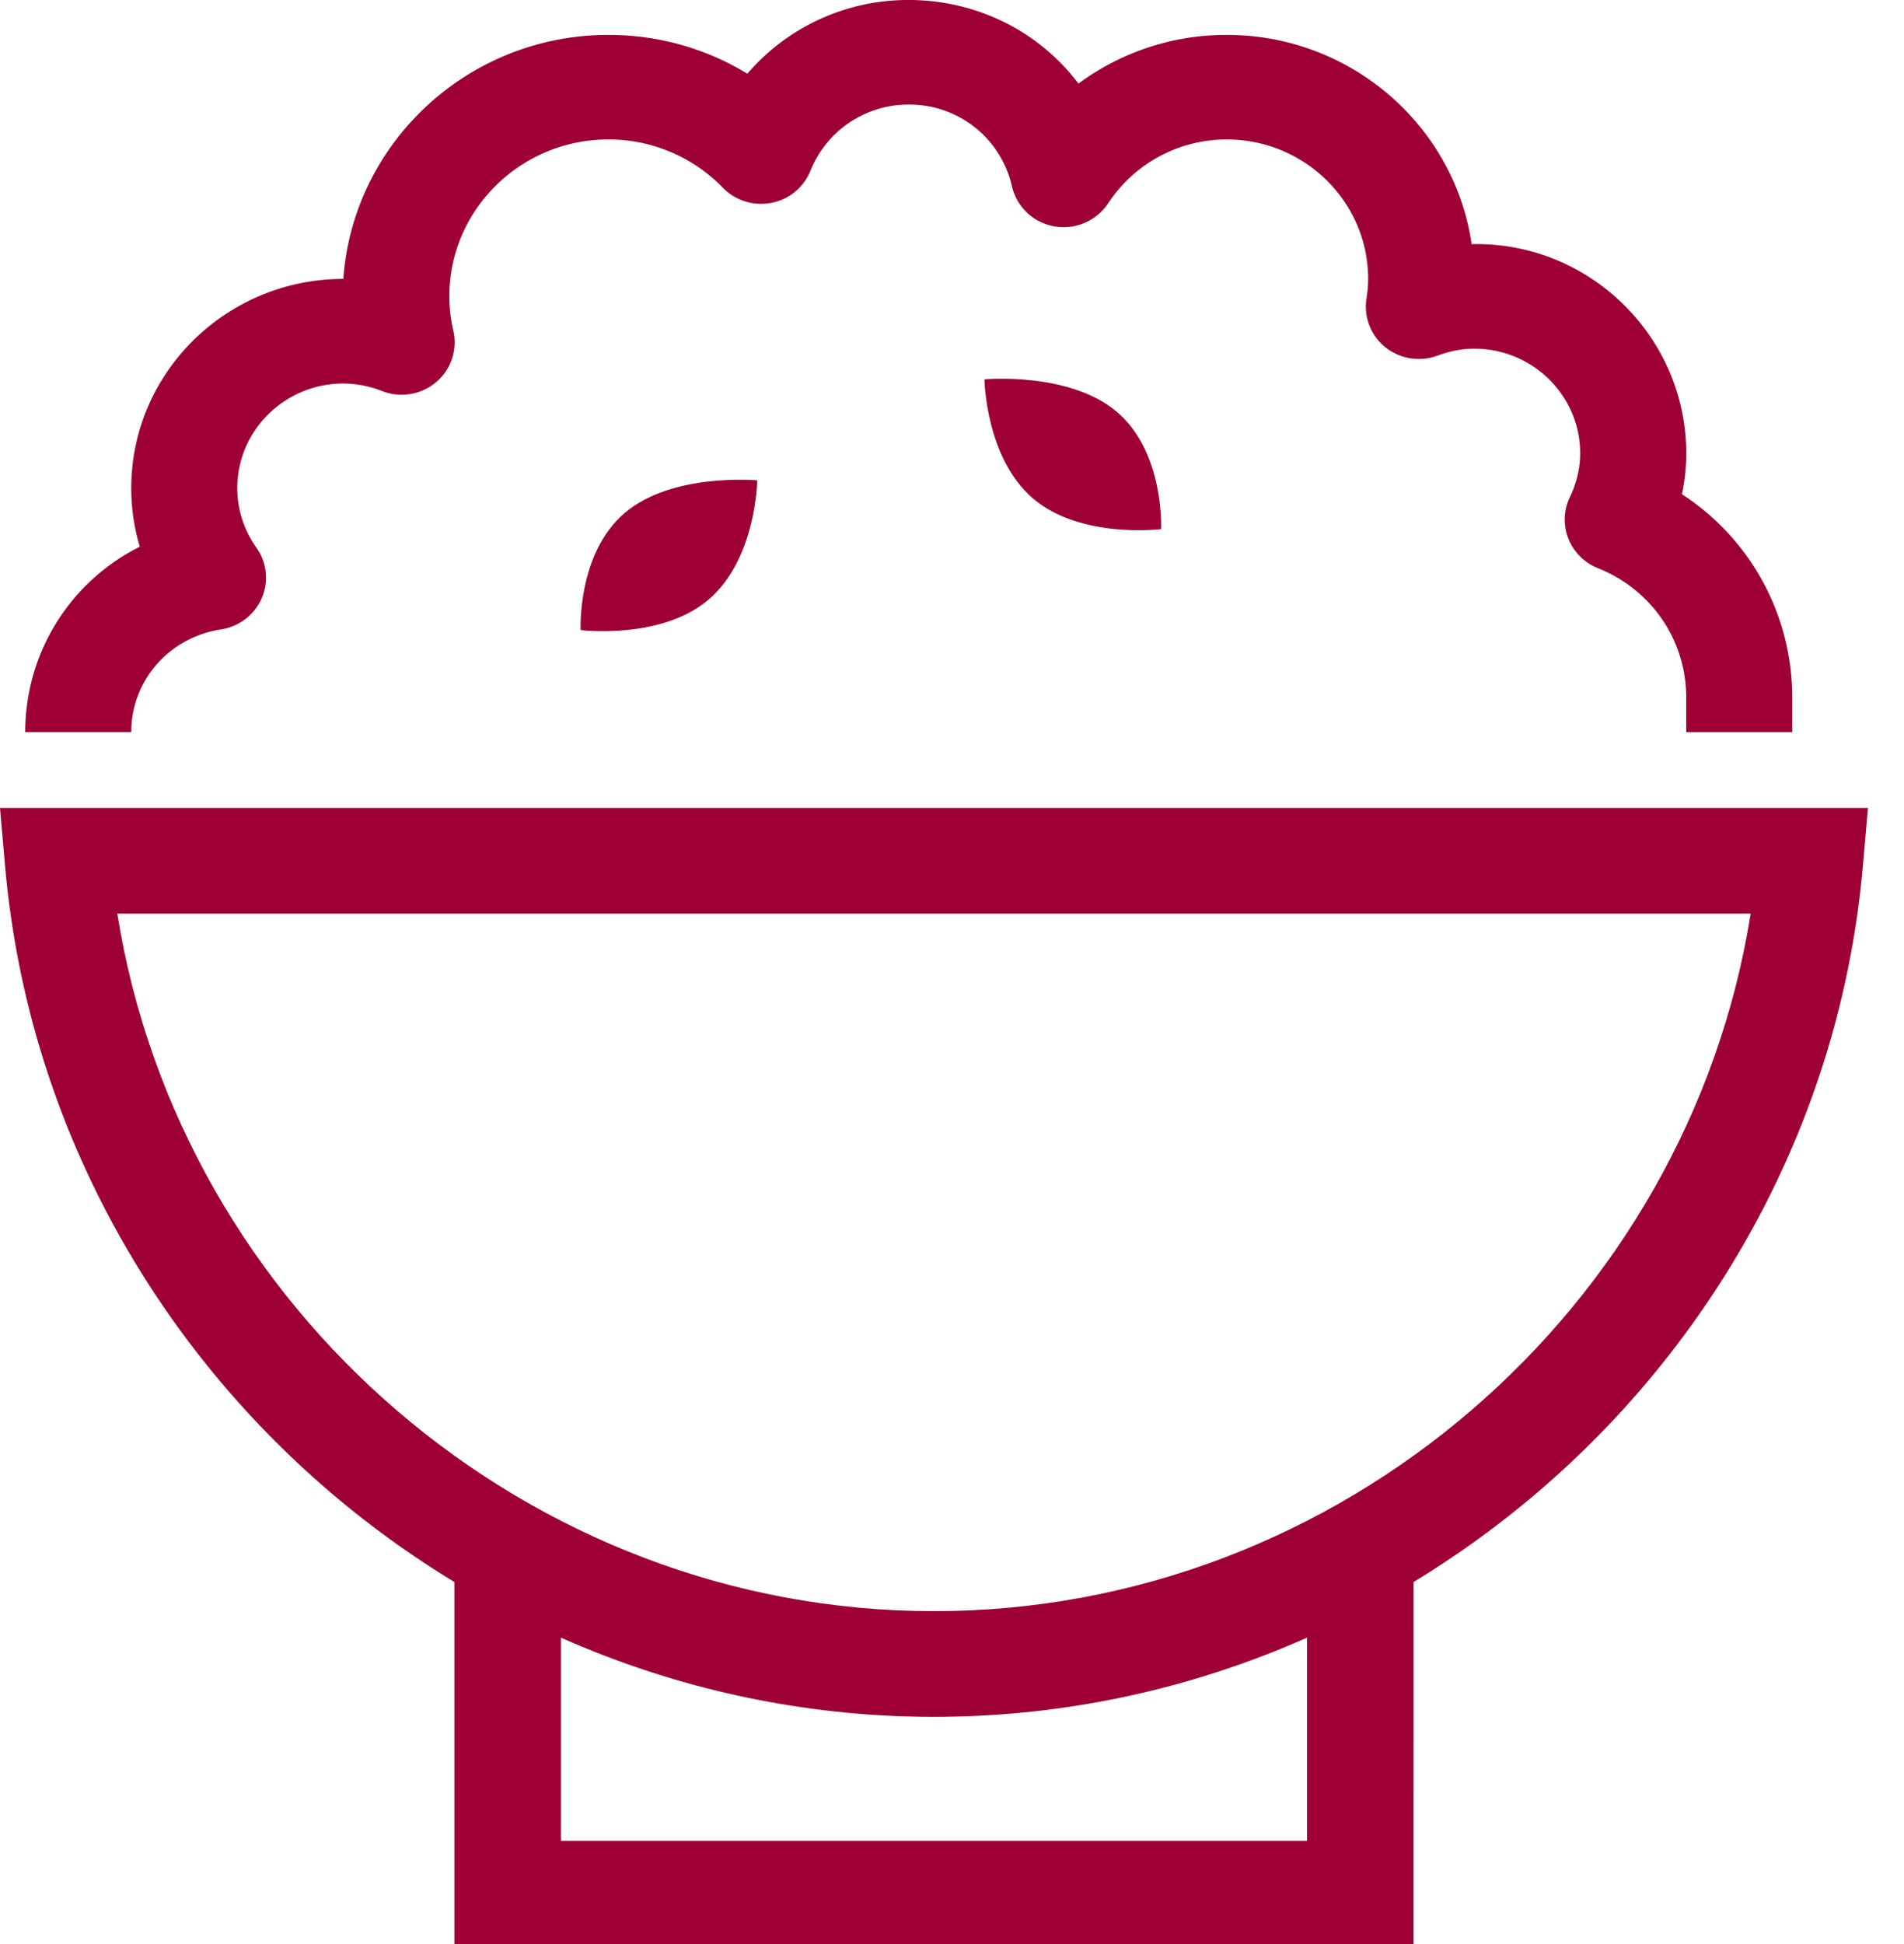
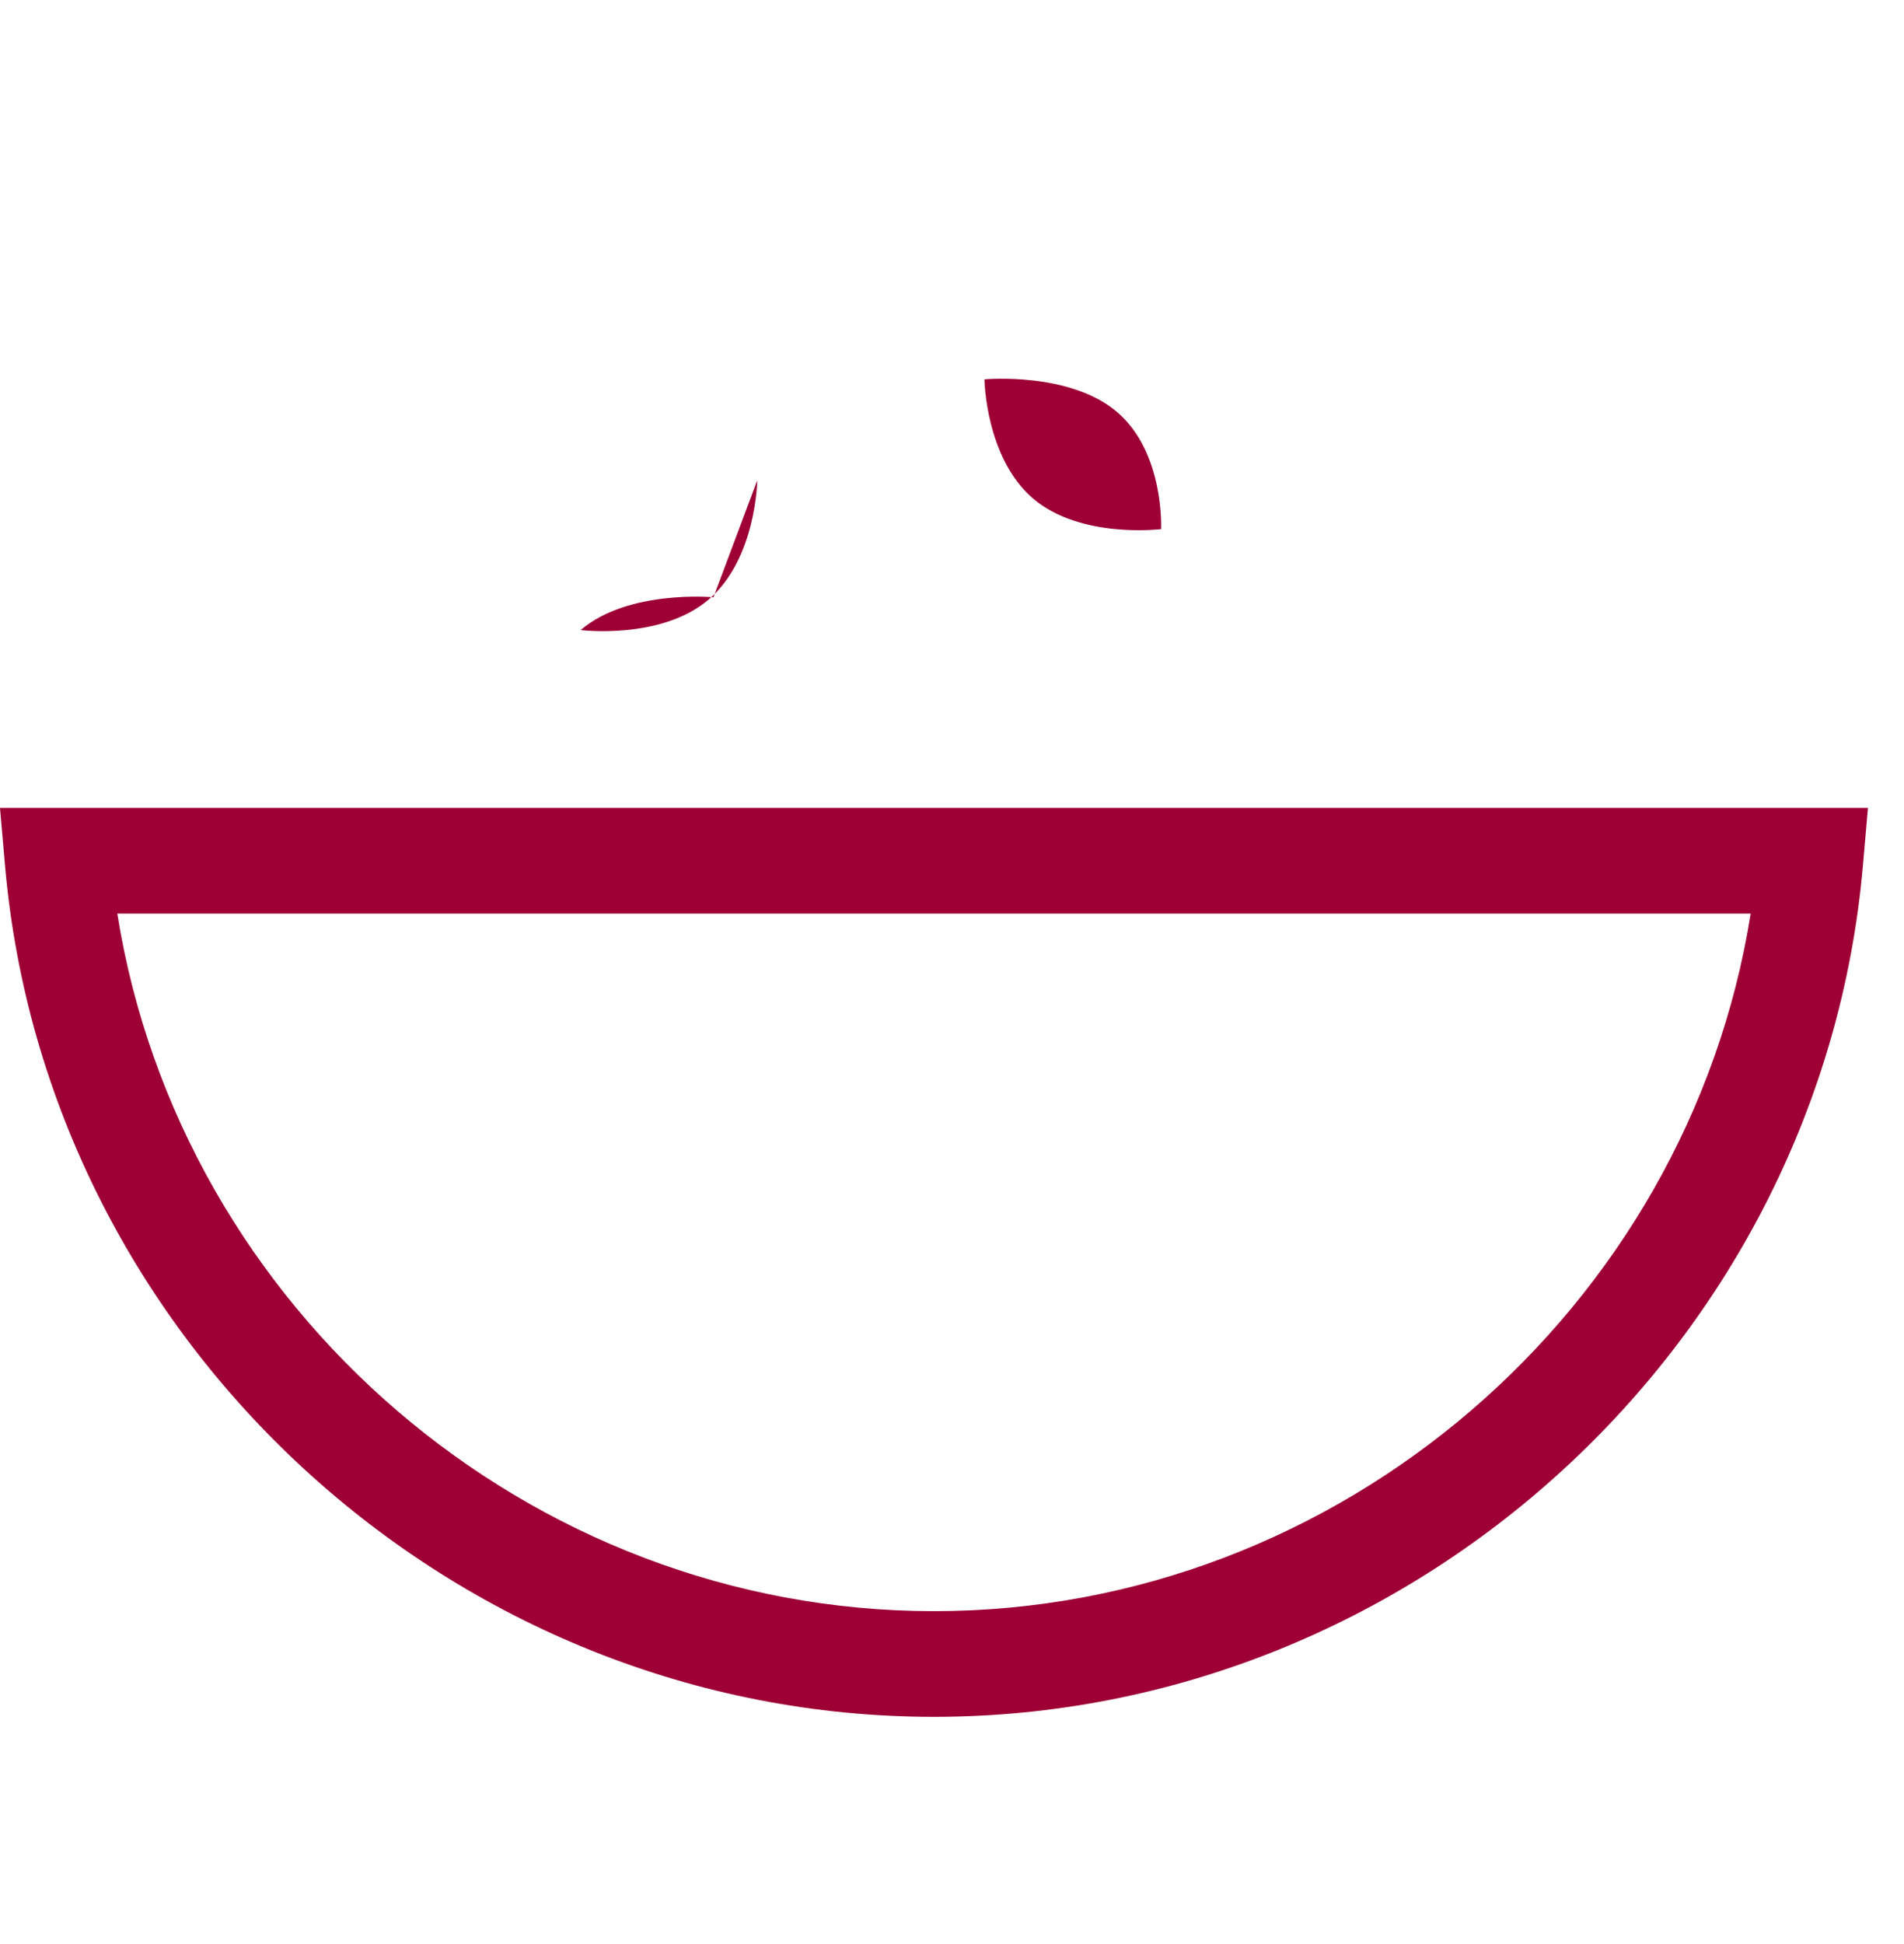
<svg xmlns="http://www.w3.org/2000/svg" width="48" height="49" viewBox="0 0 48 49">
  <g fill="#9E0035" fill-rule="evenodd">
-     <path d="M19.09 12.107s-.023 1.973-1.22 3c-1.198 1.028-3.232.774-3.232.774s-.092-1.92 1.105-2.947c1.197-1.027 3.348-.827 3.348-.827M24.818 9.561s.024 1.974 1.222 3.001c1.197 1.028 3.231.774 3.231.774s.092-1.92-1.105-2.947c-1.197-1.028-3.348-.828-3.348-.828M2.957 23.027c1.587 9.97 10.362 17.582 20.588 17.582 10.228 0 19.002-7.612 20.59-17.582H2.956zm20.588 20.246c-12.083 0-22.371-9.427-23.419-21.462L0 20.364h47.091l-.126 1.447c-1.048 12.035-11.336 21.462-23.42 21.462z" />
-     <path d="M35.636 49H11.455v-9.545h2.686v6.942H32.95v-6.942h2.687zM45.182 18.455h-2.673v-.88c0-1.437-.874-2.715-2.227-3.256a1.325 1.325 0 0 1-.742-.74 1.3 1.3 0 0 1 .034-1.042c.174-.365.262-.74.262-1.113 0-1.453-1.199-2.636-2.672-2.636-.3 0-.604.058-.928.177a1.351 1.351 0 0 1-1.307-.21 1.312 1.312 0 0 1-.482-1.217c.026-.166.044-.335.044-.508 0-1.938-1.598-3.515-3.564-3.515-1.21 0-2.329.602-2.99 1.61a1.349 1.349 0 0 1-1.357.58 1.328 1.328 0 0 1-1.069-1.01 2.645 2.645 0 0 0-2.602-2.059 2.657 2.657 0 0 0-2.478 1.67 1.332 1.332 0 0 1-.986.807 1.349 1.349 0 0 1-1.221-.38 4 4 0 0 0-2.888-1.218c-2.21 0-4.009 1.774-4.009 3.955 0 .284.034.577.102.872.108.478-.059.974-.436 1.291a1.35 1.35 0 0 1-1.36.224 2.685 2.685 0 0 0-.978-.19c-1.474 0-2.673 1.183-2.673 2.636 0 .536.166 1.056.484 1.504.263.373.313.854.131 1.272-.18.418-.568.715-1.024.785-1.312.2-2.264 1.29-2.264 2.59H.636a5.219 5.219 0 0 1 2.888-4.674 5.182 5.182 0 0 1-.215-1.477c0-2.908 2.398-5.273 5.346-5.273C8.899 3.6 11.8.88 15.336.88c1.26 0 2.462.34 3.504.978A5.337 5.337 0 0 1 22.91 0c1.737 0 3.298.808 4.278 2.107A6.262 6.262 0 0 1 30.928.88c3.135 0 5.739 2.295 6.172 5.273 2.975-.066 5.41 2.344 5.41 5.272 0 .347-.037.692-.108 1.032a6.099 6.099 0 0 1 2.78 5.12v.879z" />
+     <path d="M19.09 12.107s-.023 1.973-1.22 3c-1.198 1.028-3.232.774-3.232.774c1.197-1.027 3.348-.827 3.348-.827M24.818 9.561s.024 1.974 1.222 3.001c1.197 1.028 3.231.774 3.231.774s.092-1.92-1.105-2.947c-1.197-1.028-3.348-.828-3.348-.828M2.957 23.027c1.587 9.97 10.362 17.582 20.588 17.582 10.228 0 19.002-7.612 20.59-17.582H2.956zm20.588 20.246c-12.083 0-22.371-9.427-23.419-21.462L0 20.364h47.091l-.126 1.447c-1.048 12.035-11.336 21.462-23.42 21.462z" />
  </g>
</svg>